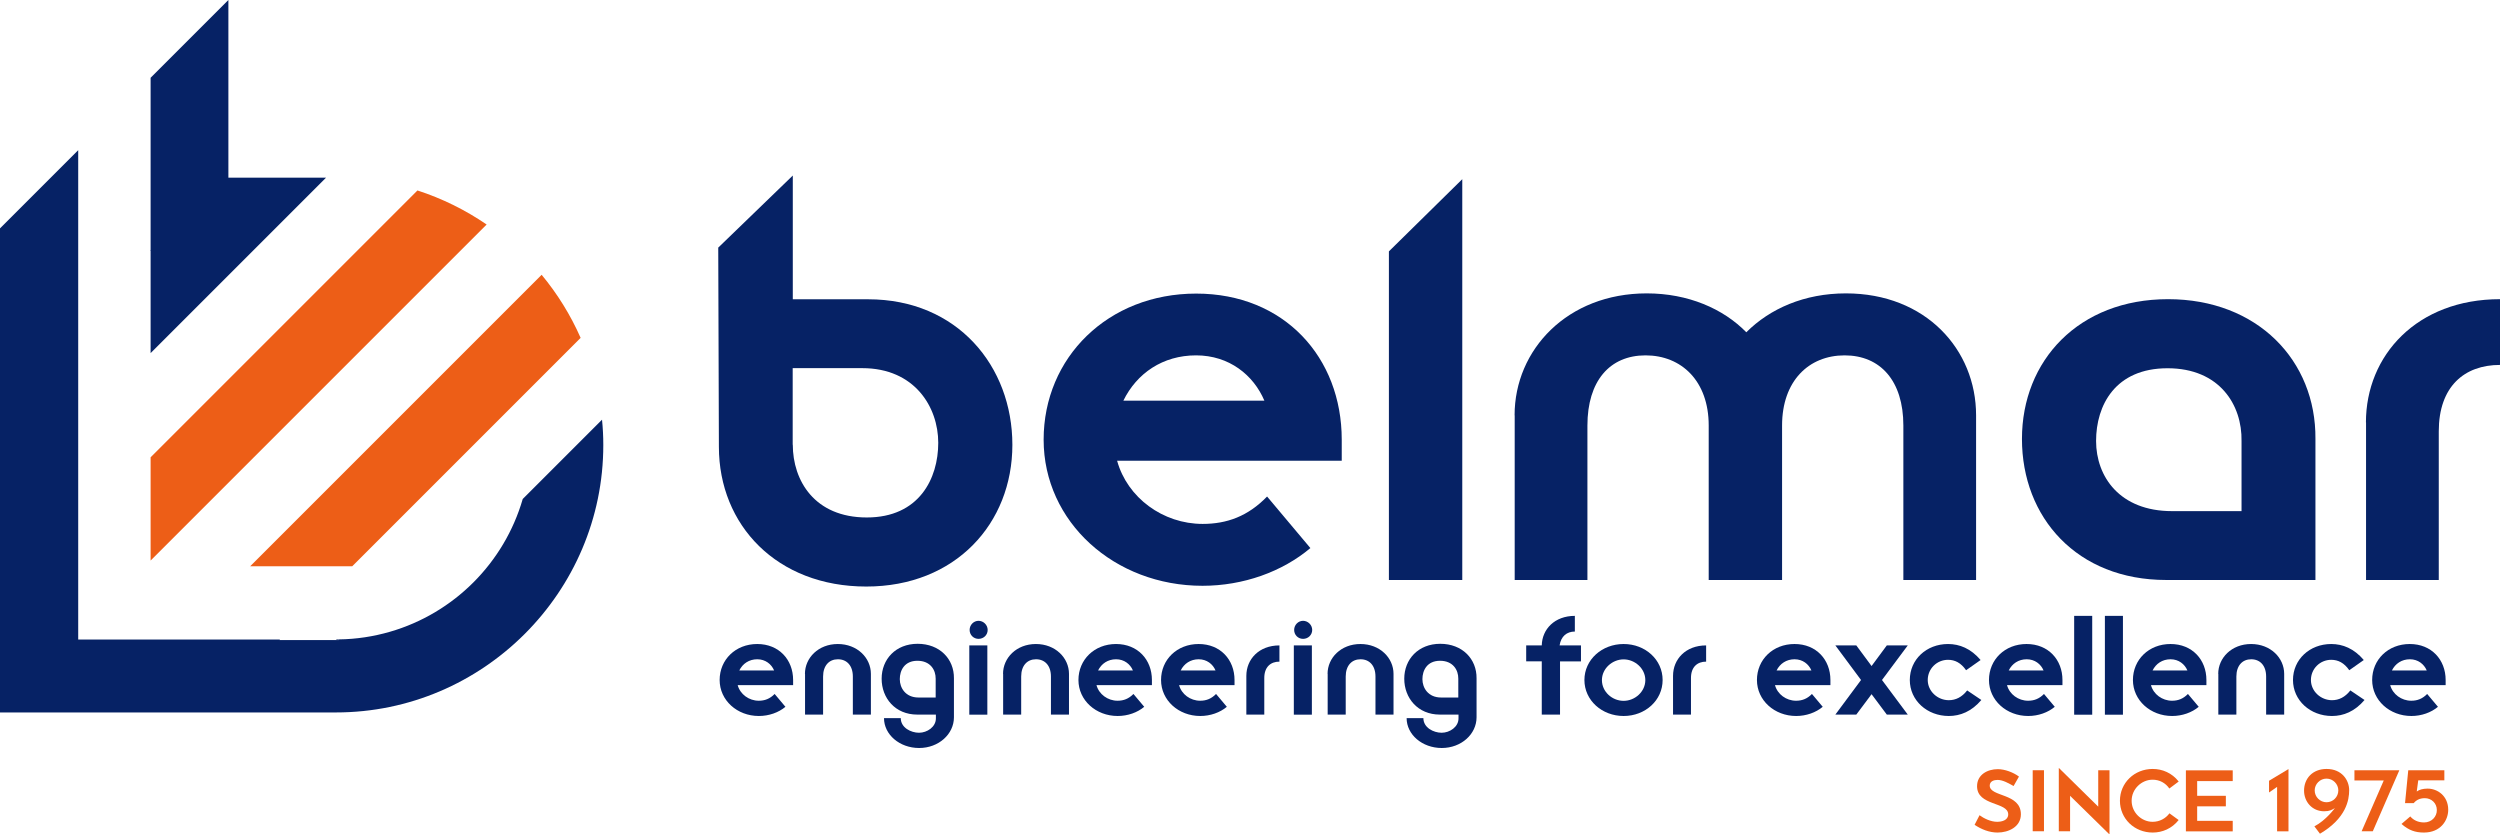
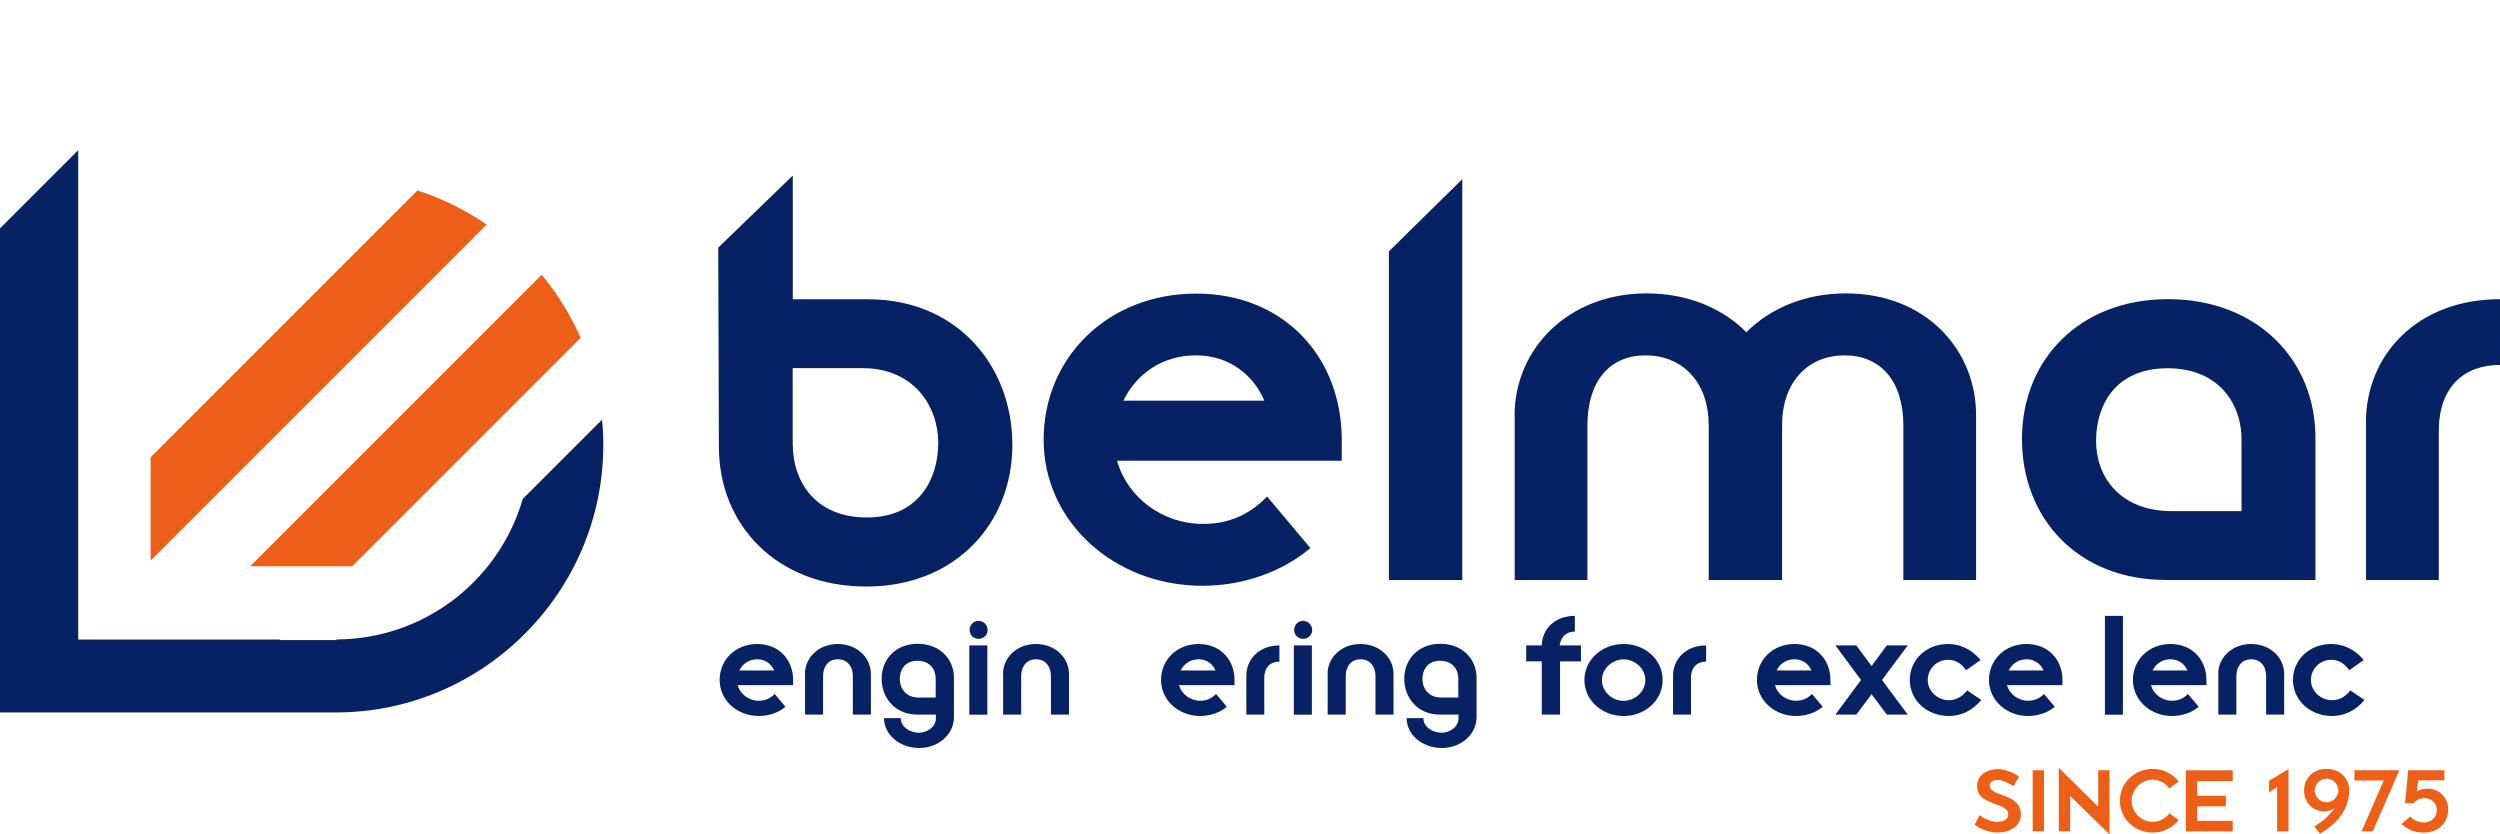
<svg xmlns="http://www.w3.org/2000/svg" id="Layer_2" width="232.72" height="77.68" viewBox="0 0 232.72 77.68">
  <defs>
    <style>
      .cls-1 {
        fill: #062265;
      }

      .cls-2 {
        fill: #ed5e17;
      }
    </style>
  </defs>
  <g id="Layer_1-2" data-name="Layer_1">
    <g>
      <g>
        <path class="cls-1" d="M66.85,23.06l6.95-6.72v11.52h7.01c8.32,0,13.43,6.24,13.43,13.55s-5.29,13.19-13.6,13.19-13.72-5.7-13.72-13.01l-.06-18.52ZM73.8,41.4c0,3.33,2.02,6.77,6.89,6.77s6.65-3.62,6.65-6.95-2.2-6.95-7.07-6.95h-6.48v7.13Z" />
        <path class="cls-1" d="M121.98,51.02c-2.61,2.2-6.24,3.51-10.04,3.51-8.2,0-14.79-5.94-14.79-13.6s6-13.6,14.2-13.6,13.55,5.94,13.55,13.6v1.96h-20.91c.95,3.45,4.28,5.88,7.96,5.88,2.26,0,4.22-.71,6-2.55l4.04,4.81ZM117.7,37.3c-1.01-2.38-3.27-4.22-6.36-4.22s-5.52,1.66-6.77,4.22h13.13Z" />
        <path class="cls-1" d="M129.29,23.4l6.83-6.72v37.31h-6.83v-30.59Z" />
        <path class="cls-1" d="M140.99,38.66c0-6.12,4.93-11.35,12.3-11.35,3.86,0,7.13,1.43,9.27,3.62,2.2-2.2,5.41-3.62,9.27-3.62,7.43,0,12.12,5.23,12.12,11.35v15.33h-6.77v-14.38c0-4.16-2.14-6.53-5.47-6.53s-5.82,2.38-5.82,6.53v14.38h-6.83v-14.38c0-4.16-2.55-6.53-5.88-6.53s-5.41,2.38-5.41,6.53v14.38h-6.77v-15.33Z" />
        <path class="cls-1" d="M201.65,53.99c-8.32,0-13.43-5.82-13.43-13.13s5.29-13.01,13.6-13.01,13.78,5.7,13.72,13.01v13.13h-13.9ZM208.66,47.58v-6.53c.06-3.33-2.02-6.77-6.89-6.77s-6.65,3.45-6.65,6.77,2.2,6.53,7.07,6.53h6.48Z" />
        <path class="cls-1" d="M220.24,39.32c0-6.24,4.75-11.47,12.48-11.47v6.12c-3.33,0-5.7,2.02-5.7,6.18v13.84h-6.77v-14.67Z" />
      </g>
      <g>
        <path class="cls-1" d="M73.12,65.79c-.64.54-1.54.86-2.48.86-2.02,0-3.65-1.46-3.65-3.35s1.48-3.35,3.5-3.35,3.34,1.46,3.34,3.35v.48h-5.16c.23.85,1.05,1.45,1.96,1.45.56,0,1.04-.18,1.48-.63l1,1.19ZM72.06,62.41c-.25-.59-.81-1.04-1.57-1.04s-1.36.41-1.67,1.04h3.24Z" />
        <path class="cls-1" d="M74.93,62.73c0-1.49,1.25-2.78,3.06-2.78s3.08,1.29,3.08,2.78v3.79h-1.68v-3.54c0-1.03-.57-1.61-1.39-1.61s-1.38.59-1.38,1.61v3.54h-1.68v-3.79Z" />
        <path class="cls-1" d="M83.85,66.85c0,.89.95,1.36,1.7,1.36s1.58-.54,1.57-1.35v-.34h-1.74c-2.05,0-3.31-1.54-3.31-3.34s1.3-3.25,3.35-3.25,3.4,1.41,3.38,3.21v3.63c0,1.57-1.42,2.86-3.24,2.86s-3.27-1.25-3.27-2.78h1.55ZM87.1,64.94v-1.76c.01-.82-.5-1.67-1.7-1.67s-1.64.89-1.64,1.71.54,1.71,1.74,1.71h1.6Z" />
        <path class="cls-1" d="M90.23,60.08h1.68v6.45h-1.68v-6.45ZM90.26,58.64c0-.47.38-.85.83-.85s.85.38.85.85-.38.83-.85.83-.83-.37-.83-.83Z" />
        <path class="cls-1" d="M93.37,62.73c0-1.49,1.25-2.78,3.06-2.78s3.08,1.29,3.08,2.78v3.79h-1.68v-3.54c0-1.03-.57-1.61-1.39-1.61s-1.38.59-1.38,1.61v3.54h-1.68v-3.79Z" />
-         <path class="cls-1" d="M106.52,65.79c-.64.54-1.54.86-2.48.86-2.02,0-3.65-1.46-3.65-3.35s1.48-3.35,3.5-3.35,3.34,1.46,3.34,3.35v.48h-5.16c.23.85,1.05,1.45,1.96,1.45.56,0,1.04-.18,1.48-.63l1,1.19ZM105.46,62.41c-.25-.59-.81-1.04-1.57-1.04s-1.36.41-1.67,1.04h3.24Z" />
        <path class="cls-1" d="M114.21,65.79c-.64.54-1.54.86-2.48.86-2.02,0-3.65-1.46-3.65-3.35s1.48-3.35,3.5-3.35,3.34,1.46,3.34,3.35v.48h-5.16c.23.85,1.05,1.45,1.96,1.45.56,0,1.04-.18,1.48-.63l1,1.19ZM113.15,62.41c-.25-.59-.81-1.04-1.57-1.04s-1.36.41-1.67,1.04h3.24Z" />
        <path class="cls-1" d="M116.02,62.91c0-1.54,1.17-2.83,3.08-2.83v1.51c-.82,0-1.41.5-1.41,1.52v3.41h-1.67v-3.62Z" />
        <path class="cls-1" d="M120.44,60.08h1.68v6.45h-1.68v-6.45ZM120.47,58.64c0-.47.38-.85.83-.85s.85.38.85.85-.38.83-.85.83-.83-.37-.83-.83Z" />
        <path class="cls-1" d="M123.58,62.73c0-1.49,1.25-2.78,3.06-2.78s3.08,1.29,3.08,2.78v3.79h-1.68v-3.54c0-1.03-.57-1.61-1.39-1.61s-1.38.59-1.38,1.61v3.54h-1.68v-3.79Z" />
        <path class="cls-1" d="M132.5,66.85c0,.89.95,1.36,1.7,1.36s1.58-.54,1.57-1.35v-.34h-1.74c-2.05,0-3.31-1.54-3.31-3.34s1.3-3.25,3.35-3.25,3.4,1.41,3.38,3.21v3.63c0,1.57-1.42,2.86-3.24,2.86s-3.27-1.25-3.27-2.78h1.55ZM135.75,64.94v-1.76c.01-.82-.5-1.67-1.7-1.67s-1.64.89-1.64,1.71.54,1.71,1.74,1.71h1.6Z" />
        <path class="cls-1" d="M143.52,61.56h-1.45v-1.48h1.45c.03-1.51,1.2-2.75,3.08-2.75v1.46c-.75,0-1.29.44-1.42,1.29h1.99v1.49h-1.95v4.95h-1.7v-4.97Z" />
        <path class="cls-1" d="M151.14,59.95c2.02,0,3.63,1.46,3.63,3.35s-1.61,3.35-3.63,3.35-3.65-1.46-3.65-3.35,1.63-3.35,3.65-3.35ZM151.14,65.24c1.05,0,2.02-.85,2.02-1.93s-.97-1.93-2.02-1.93-2.02.85-2.02,1.93.95,1.93,2.02,1.93Z" />
        <path class="cls-1" d="M155.74,62.91c0-1.54,1.17-2.83,3.08-2.83v1.51c-.82,0-1.41.5-1.41,1.52v3.41h-1.67v-3.62Z" />
        <path class="cls-1" d="M169.68,65.79c-.64.54-1.54.86-2.48.86-2.02,0-3.65-1.46-3.65-3.35s1.48-3.35,3.5-3.35,3.34,1.46,3.34,3.35v.48h-5.16c.23.85,1.05,1.45,1.96,1.45.56,0,1.04-.18,1.48-.63l1,1.19ZM168.62,62.41c-.25-.59-.81-1.04-1.57-1.04s-1.36.41-1.67,1.04h3.24Z" />
        <path class="cls-1" d="M173.24,63.3l-2.39-3.22h1.95l1.42,1.92,1.42-1.92h1.95l-2.4,3.22,2.4,3.22h-1.95l-1.42-1.9-1.42,1.9h-1.95l2.39-3.22Z" />
        <path class="cls-1" d="M184.44,65.16c-.91,1.07-1.96,1.49-3.03,1.49-2.02,0-3.63-1.45-3.63-3.35s1.54-3.35,3.56-3.35c1.07,0,2.12.42,3.03,1.49l-1.35.95c-.48-.69-1.04-.97-1.68-.97-1.04,0-1.89.83-1.89,1.88s.92,1.88,1.96,1.88c.64,0,1.22-.28,1.71-.91l1.32.89Z" />
        <path class="cls-1" d="M191.28,65.79c-.64.54-1.54.86-2.48.86-2.02,0-3.65-1.46-3.65-3.35s1.48-3.35,3.5-3.35,3.34,1.46,3.34,3.35v.48h-5.16c.23.85,1.05,1.45,1.96,1.45.56,0,1.04-.18,1.48-.63l1,1.19ZM190.23,62.41c-.25-.59-.81-1.04-1.57-1.04s-1.36.41-1.67,1.04h3.24Z" />
-         <path class="cls-1" d="M193.08,57.33h1.68v9.2h-1.68v-9.2Z" />
        <path class="cls-1" d="M195.94,57.33h1.68v9.2h-1.68v-9.2Z" />
        <path class="cls-1" d="M204.68,65.79c-.64.54-1.54.86-2.48.86-2.02,0-3.65-1.46-3.65-3.35s1.48-3.35,3.5-3.35,3.34,1.46,3.34,3.35v.48h-5.16c.23.85,1.05,1.45,1.96,1.45.56,0,1.04-.18,1.48-.63l1,1.19ZM203.62,62.41c-.25-.59-.81-1.04-1.57-1.04s-1.36.41-1.67,1.04h3.24Z" />
        <path class="cls-1" d="M206.49,62.73c0-1.49,1.25-2.78,3.06-2.78s3.08,1.29,3.08,2.78v3.79h-1.68v-3.54c0-1.03-.57-1.61-1.39-1.61s-1.38.59-1.38,1.61v3.54h-1.68v-3.79Z" />
        <path class="cls-1" d="M220.11,65.16c-.91,1.07-1.96,1.49-3.03,1.49-2.02,0-3.63-1.45-3.63-3.35s1.54-3.35,3.56-3.35c1.07,0,2.12.42,3.03,1.49l-1.35.95c-.48-.69-1.04-.97-1.68-.97-1.04,0-1.89.83-1.89,1.88s.92,1.88,1.96,1.88c.64,0,1.22-.28,1.71-.91l1.32.89Z" />
-         <path class="cls-1" d="M226.95,65.79c-.64.54-1.54.86-2.48.86-2.02,0-3.65-1.46-3.65-3.35s1.48-3.35,3.5-3.35,3.34,1.46,3.34,3.35v.48h-5.16c.23.85,1.05,1.45,1.96,1.45.56,0,1.04-.18,1.48-.63l1,1.19ZM225.9,62.41c-.25-.59-.81-1.04-1.57-1.04s-1.36.41-1.67,1.04h3.24Z" />
        <path class="cls-2" d="M184.26,75.88c.42.31,1.06.62,1.65.62.43,0,1.03-.14,1.03-.69,0-1.18-2.9-.77-2.9-2.62,0-1.08.97-1.59,1.93-1.59.66,0,1.45.3,1.97.69l-.5.88c-.43-.24-.99-.57-1.49-.57-.33,0-.73.12-.73.53,0,1.07,2.9.68,2.9,2.67,0,1.17-1.15,1.7-2.17,1.7-.78,0-1.51-.3-2.14-.72l.46-.89Z" />
        <path class="cls-2" d="M189.22,71.7h1.05v5.68h-1.05v-5.68Z" />
        <path class="cls-2" d="M191.66,71.49l3.66,3.6v-3.39h1.05v5.98l-3.67-3.6v3.3h-1.05v-5.89Z" />
        <path class="cls-2" d="M202.81,76.33c-.63.8-1.52,1.17-2.42,1.17-1.7,0-3.05-1.29-3.05-2.96s1.35-2.96,3.05-2.96c.9,0,1.79.37,2.42,1.17l-.87.65c-.36-.52-.91-.82-1.56-.82-1.02,0-1.95.86-1.95,1.96s.92,1.96,1.95,1.96c.64,0,1.21-.3,1.57-.79l.85.62Z" />
        <path class="cls-2" d="M207.84,76.39v1h-4.36v-5.68h4.36v1h-3.31v1.37h2.67v.98h-2.67v1.35h3.31Z" />
        <path class="cls-2" d="M211.97,73.25l-.75.52v-1.09l1.81-1.09v5.8h-1.06v-4.13Z" />
        <path class="cls-2" d="M215.43,76.93c1.1-.57,1.92-1.71,1.92-1.71-.28.17-.49.3-1,.3-1.12,0-1.87-.89-1.87-1.92,0-1.12.78-2.02,2.1-2.02,1.41,0,2.1,1.03,2.1,1.98,0,.9-.27,2.61-2.72,4.05l-.52-.69ZM216.57,74.68c.61,0,1.1-.5,1.1-1.1s-.5-1.1-1.1-1.1-1.1.5-1.1,1.1.5,1.1,1.1,1.1Z" />
        <path class="cls-2" d="M221.9,72.65h-2.73v-.95h4.18l-2.47,5.68h-1.04l2.06-4.73Z" />
        <path class="cls-2" d="M224.37,76c.28.34.73.56,1.28.56.7,0,1.2-.53,1.19-1.16,0-.62-.49-1.1-1.12-1.1-.48,0-.81.19-1.03.46h-.81l.3-3.06h3.36v.94h-2.43l-.14,1.04c.23-.17.57-.27,1.01-.27.92,0,1.92.68,1.92,1.97,0,.99-.71,2.12-2.26,2.12-.8,0-1.4-.2-2.09-.8l.83-.71Z" />
      </g>
-       <polygon class="cls-1" points="14.02 23.26 14.02 23.33 14.02 32.87 23.56 23.33 30.35 16.54 21.26 16.54 21.26 16.02 21.26 0 14.02 7.24 14.02 23.26" />
      <path class="cls-2" d="M14.02,42.57v9.61l26.37-26.37,4.91-4.91c-1.97-1.35-4.13-2.42-6.44-3.17l-5.7,5.7-19.14,19.14Z" />
      <path class="cls-2" d="M23.29,52.71h9.5l15.96-15.96,1.7-1.7,3.6-3.6c-.94-2.13-2.16-4.1-3.63-5.87l-4.82,4.82-22.31,22.31Z" />
-       <polygon class="cls-1" points="13.98 23.3 13.98 23.33 14.02 23.33 14.02 23.26 13.98 23.3" />
      <path class="cls-1" d="M31.54,59.58v-.06c-.08,0-.15,0-.23,0v.05h.23Z" />
      <path class="cls-1" d="M56.05,39.06l-7.39,7.39c-1.72,5.95-6.41,10.64-12.36,12.36-1.52.44-3.11.69-4.76.71v.06h-5.52l.05-.05H7.28V13.98L0,21.26v45.06h31.27c13.69,0,24.89-11.2,24.89-24.89h0c0-.8-.04-1.59-.12-2.37Z" />
    </g>
  </g>
</svg>